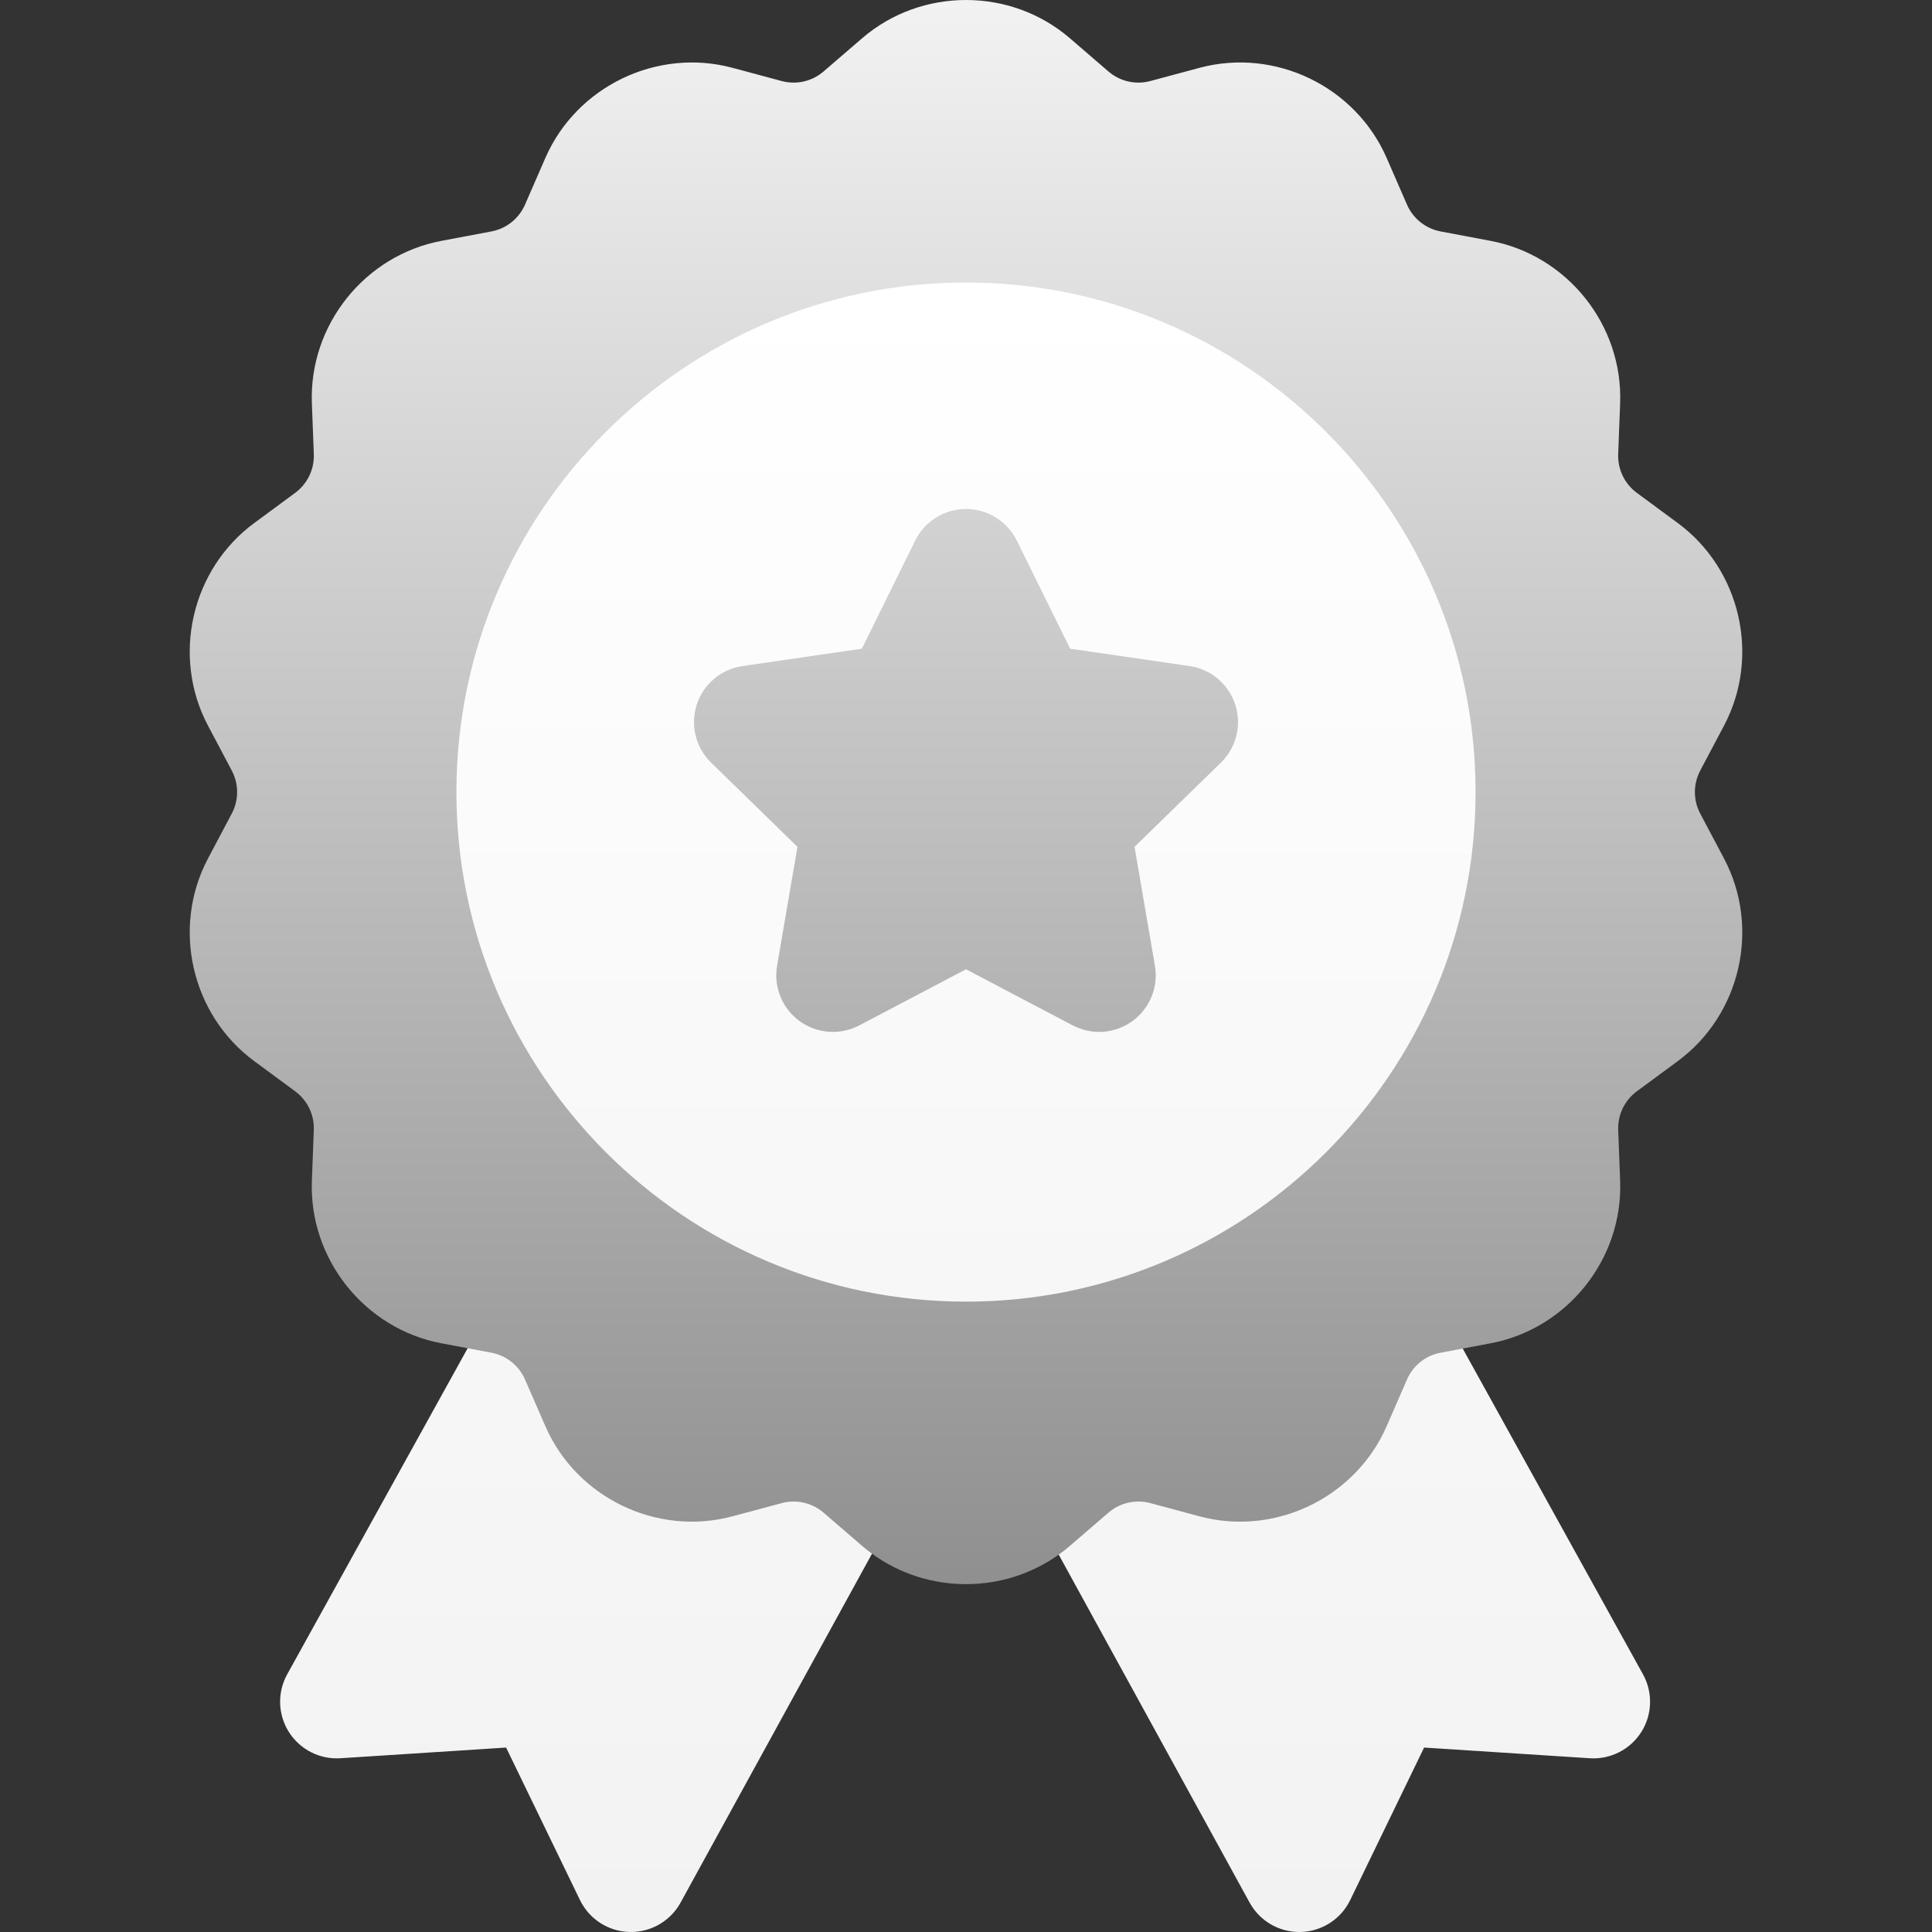
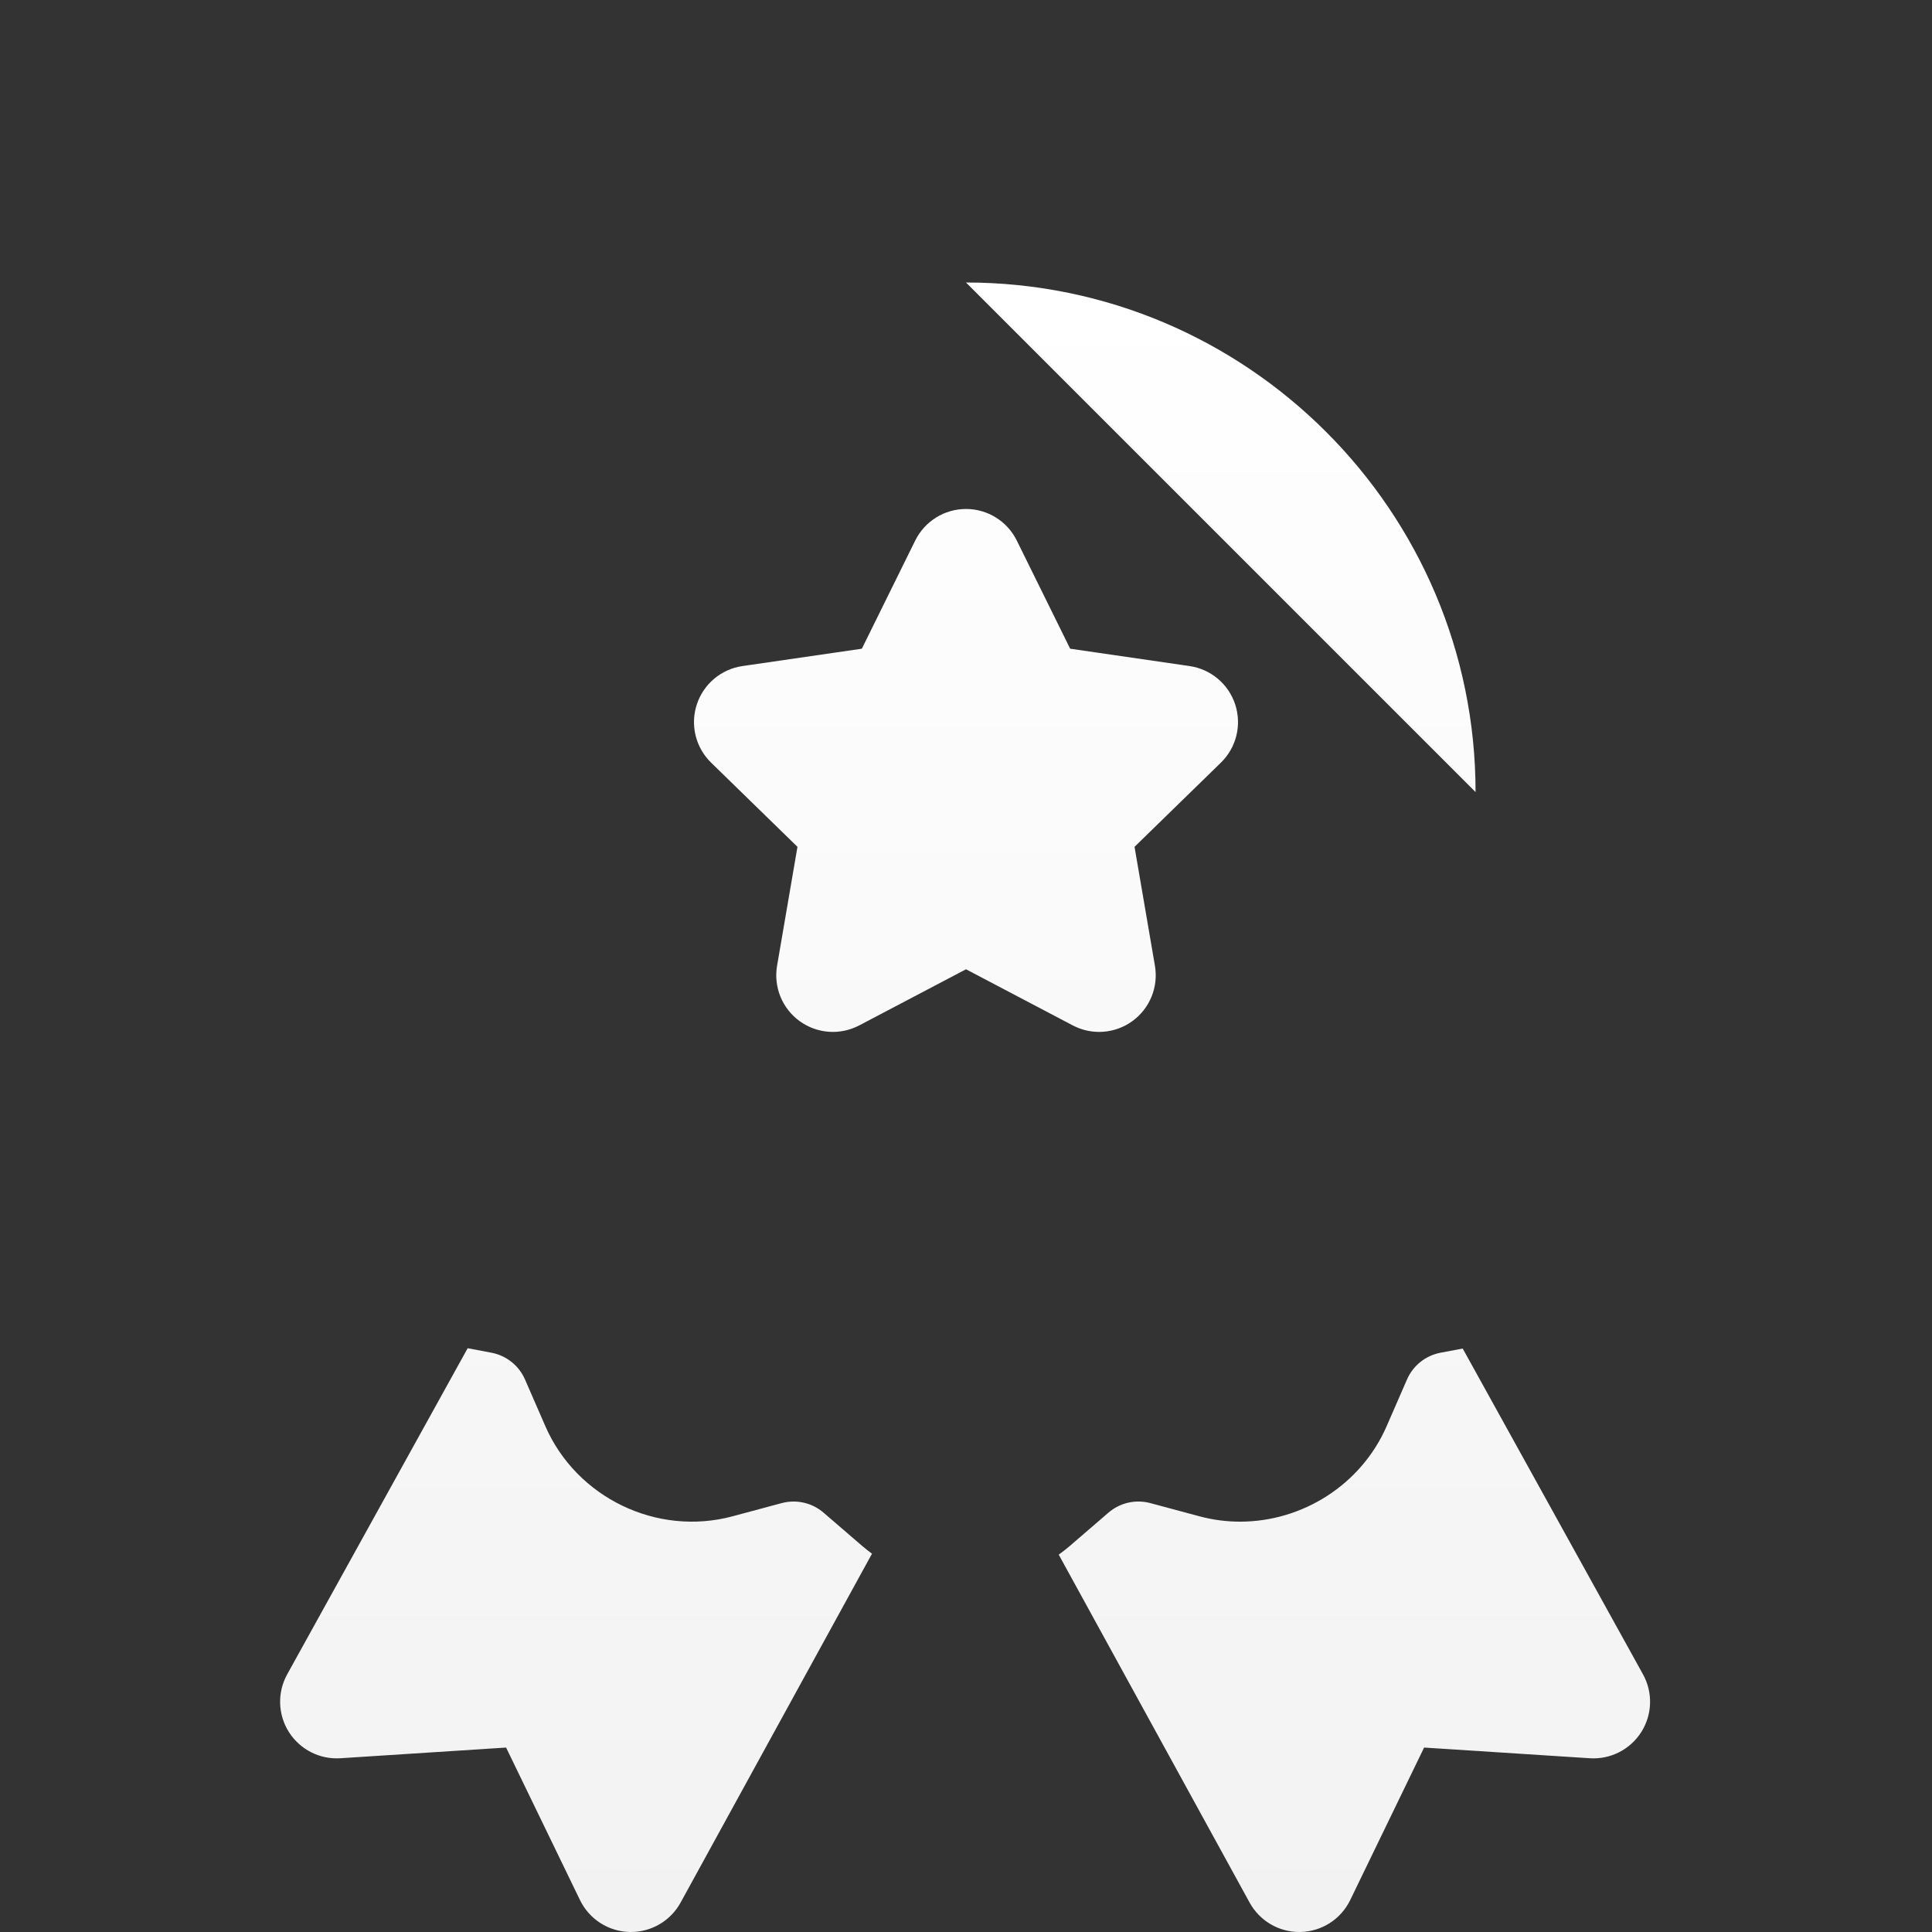
<svg xmlns="http://www.w3.org/2000/svg" id="Capa_1" enable-background="new 0 0 511.843 511.843" height="512" viewBox="0 0 511.843 511.843" width="512">
  <rect x="0" y="0" width="511.843" height="511.843" fill="#333333" stroke="none" />
  <linearGradient id="SVGID_1_" gradientUnits="userSpaceOnUse" x1="255.921" x2="255.921" y1="429.843" y2="0">
    <stop offset="0" stop-color="#8d8d8d" />
    <stop offset="1" stop-color="#f2f2f2" />
  </linearGradient>
  <linearGradient id="SVGID_2_" gradientUnits="userSpaceOnUse" x1="255.682" x2="255.682" y1="511.843" y2="74.843">
    <stop offset="0" stop-color="#f2f2f2" />
    <stop offset="1" stop-color="#ffffff" />
  </linearGradient>
  <g>
-     <path d="m450.442 215.54c-1.888-3.567-1.888-7.827-.001-11.393l6.3-11.901c9.693-18.311 4.426-41.389-12.252-53.681l-10.839-7.989c-3.249-2.395-5.097-6.232-4.943-10.263l.513-13.457c.788-20.702-13.971-39.209-34.33-43.048l-13.233-2.495c-3.966-.748-7.295-3.403-8.906-7.103l-5.377-12.346c-8.273-18.994-29.598-29.267-49.608-23.89l-13.005 3.494c-3.896 1.046-8.05.099-11.106-2.535l-10.201-8.791c-15.693-13.522-39.365-13.522-55.06 0 0 0-10.202 8.791-10.202 8.791-3.057 2.634-7.208 3.581-11.105 2.535l-13.005-3.494c-20.011-5.375-41.335 4.896-49.608 23.89l-5.378 12.347c-1.611 3.699-4.94 6.354-8.906 7.102l-13.233 2.495c-20.359 3.839-35.118 22.346-34.33 43.048l.512 13.457c.154 4.032-1.694 7.869-4.942 10.263l-10.84 7.99c-16.677 12.292-21.944 35.37-12.252 53.681l6.3 11.901c1.888 3.566 1.888 7.825 0 11.392l-6.3 11.901c-9.692 18.31-4.425 41.388 12.252 53.681l10.839 7.989c3.249 2.395 5.096 6.231 4.942 10.265l-.512 13.456c-.788 20.703 13.971 39.21 34.33 43.048l6.942 1.309 1.025 32.055 74 37.601 32.097-15.225c7.36 5.374 16.13 8.068 24.903 8.068 8.639 0 17.276-2.607 24.566-7.817l26.434 17.973 74-37.752 6.593-34.822 7.375-1.391c20.359-3.838 35.118-22.345 34.33-43.049l-.513-13.455c-.153-4.033 1.694-7.87 4.942-10.264l10.84-7.989c16.678-12.292 21.945-35.37 12.252-53.681z" fill="url(#SVGID_1_)" />
    <g>
      <g>
-         <path d="m390.921 209.843c0-74.439-60.561-135-135-135s-135 60.561-135 135 60.561 135 135 135 135-60.561 135-135zm-67.466-7.8-22.885 22.307 5.402 31.498c.965 5.627-1.349 11.315-5.968 14.671-4.578 3.326-10.697 3.822-15.797 1.142l-28.287-14.871-28.287 14.871c-5.054 2.657-11.177 2.215-15.797-1.142-4.619-3.356-6.933-9.043-5.967-14.671l5.402-31.498-22.885-22.307c-4.088-3.985-5.56-9.946-3.795-15.376 1.764-5.43 6.458-9.388 12.109-10.209l31.626-4.595 14.143-28.658c2.527-5.12 7.742-8.362 13.451-8.362s10.924 3.241 13.451 8.361l14.144 28.658 31.626 4.595c5.65.821 10.344 4.779 12.108 10.209s.294 11.392-3.794 15.377zm-105.265 198.71c-3.056-2.634-7.208-3.58-11.106-2.535l-13.005 3.493c-20.01 5.377-41.335-4.896-49.608-23.89l-5.377-12.345c-1.612-3.701-4.941-6.355-8.907-7.104l-6.291-1.186-47.81 86.393c-2.655 4.798-2.48 10.662.455 15.293s8.167 7.296 13.635 6.939l43.905-2.831 19.573 40.402c2.447 5.051 7.509 8.313 13.12 8.456.127.003.254.005.381.005 5.465 0 10.511-2.977 13.149-7.785l50.714-92.44c-.896-.654-1.775-1.341-2.627-2.075zm217.088 42.827-47.764-86.312-5.859 1.104c-3.965.748-7.295 3.403-8.905 7.103l-5.378 12.346c-6.793 15.596-22.391 25.311-38.829 25.312-3.581 0-7.199-.461-10.779-1.422l-13.005-3.493c-3.896-1.046-8.05-.099-11.105 2.535l-10.202 8.79c-.959.827-1.949 1.601-2.964 2.326l50.573 92.188c2.639 4.81 7.685 7.786 13.149 7.786.127 0 .255-.001.382-.005 5.61-.142 10.672-3.404 13.119-8.455l19.574-40.402 43.904 2.831c5.457.357 10.699-2.307 13.635-6.939 2.934-4.632 3.109-10.495.454-15.293z" fill="url(#SVGID_2_)" />
+         <path d="m390.921 209.843c0-74.439-60.561-135-135-135zm-67.466-7.8-22.885 22.307 5.402 31.498c.965 5.627-1.349 11.315-5.968 14.671-4.578 3.326-10.697 3.822-15.797 1.142l-28.287-14.871-28.287 14.871c-5.054 2.657-11.177 2.215-15.797-1.142-4.619-3.356-6.933-9.043-5.967-14.671l5.402-31.498-22.885-22.307c-4.088-3.985-5.56-9.946-3.795-15.376 1.764-5.43 6.458-9.388 12.109-10.209l31.626-4.595 14.143-28.658c2.527-5.12 7.742-8.362 13.451-8.362s10.924 3.241 13.451 8.361l14.144 28.658 31.626 4.595c5.65.821 10.344 4.779 12.108 10.209s.294 11.392-3.794 15.377zm-105.265 198.71c-3.056-2.634-7.208-3.58-11.106-2.535l-13.005 3.493c-20.01 5.377-41.335-4.896-49.608-23.89l-5.377-12.345c-1.612-3.701-4.941-6.355-8.907-7.104l-6.291-1.186-47.81 86.393c-2.655 4.798-2.48 10.662.455 15.293s8.167 7.296 13.635 6.939l43.905-2.831 19.573 40.402c2.447 5.051 7.509 8.313 13.12 8.456.127.003.254.005.381.005 5.465 0 10.511-2.977 13.149-7.785l50.714-92.44c-.896-.654-1.775-1.341-2.627-2.075zm217.088 42.827-47.764-86.312-5.859 1.104c-3.965.748-7.295 3.403-8.905 7.103l-5.378 12.346c-6.793 15.596-22.391 25.311-38.829 25.312-3.581 0-7.199-.461-10.779-1.422l-13.005-3.493c-3.896-1.046-8.05-.099-11.105 2.535l-10.202 8.79c-.959.827-1.949 1.601-2.964 2.326l50.573 92.188c2.639 4.81 7.685 7.786 13.149 7.786.127 0 .255-.001.382-.005 5.61-.142 10.672-3.404 13.119-8.455l19.574-40.402 43.904 2.831c5.457.357 10.699-2.307 13.635-6.939 2.934-4.632 3.109-10.495.454-15.293z" fill="url(#SVGID_2_)" />
      </g>
    </g>
  </g>
</svg>